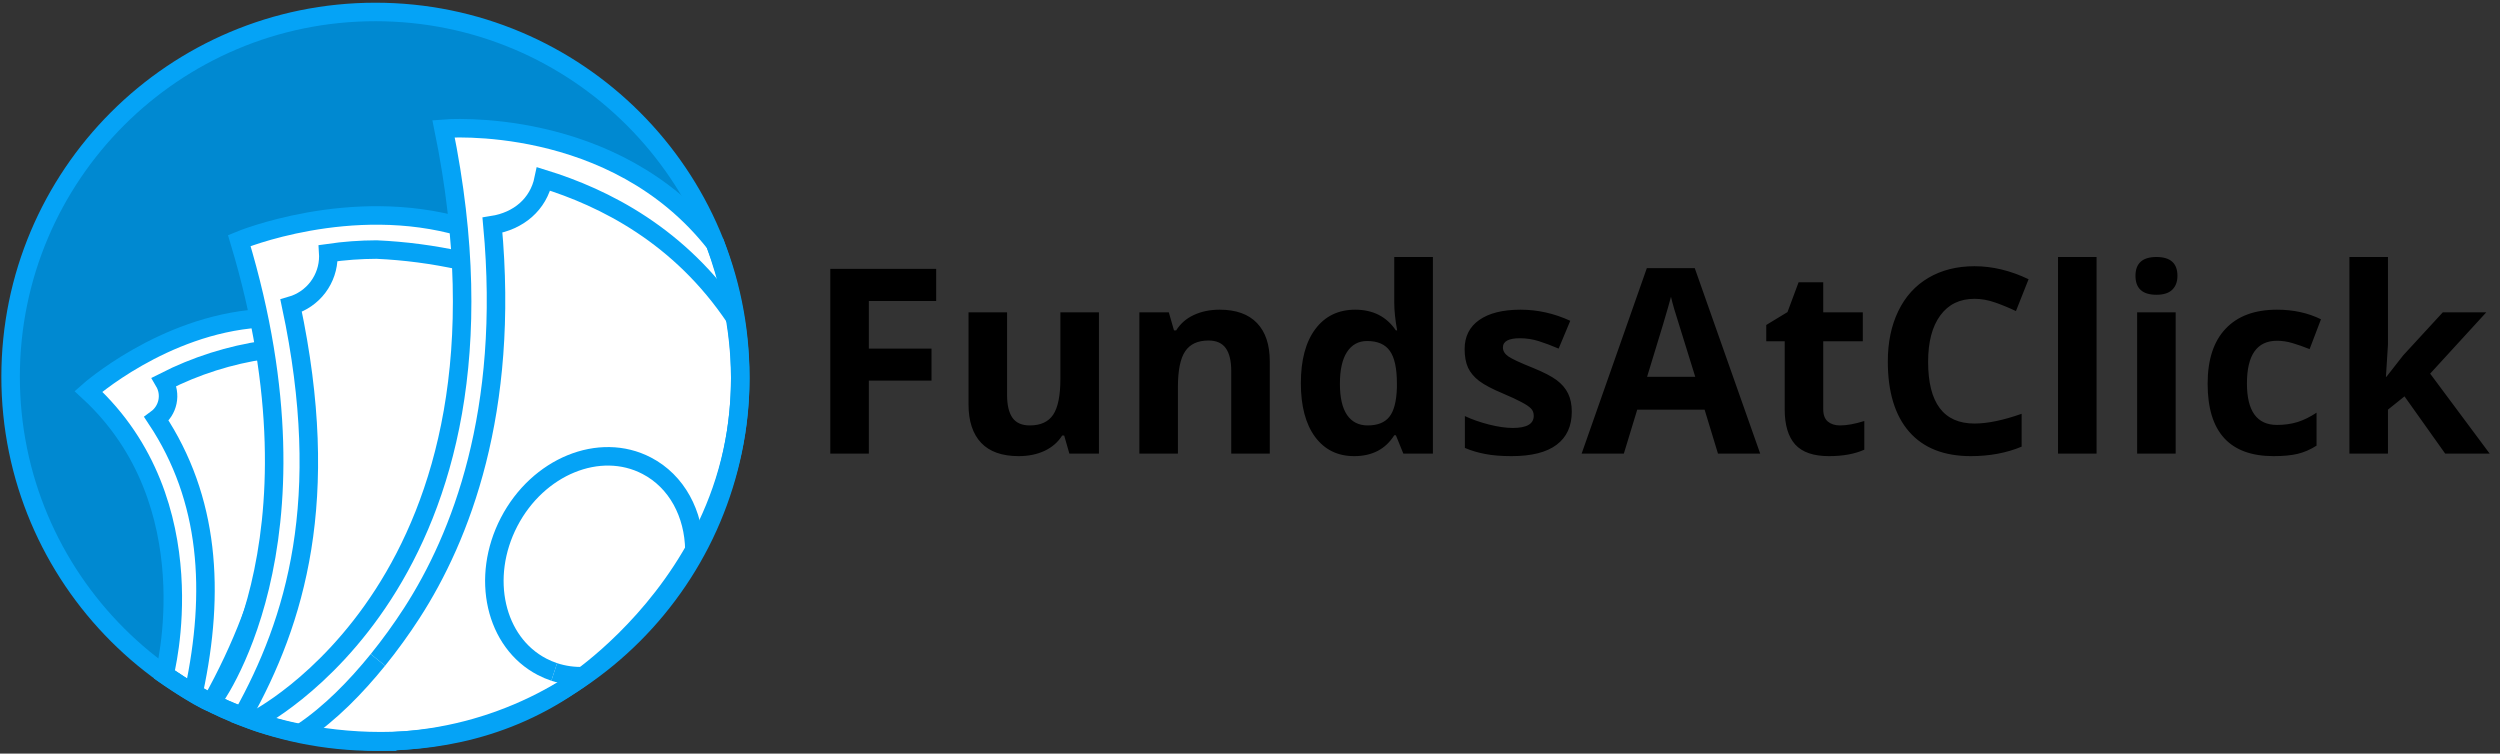
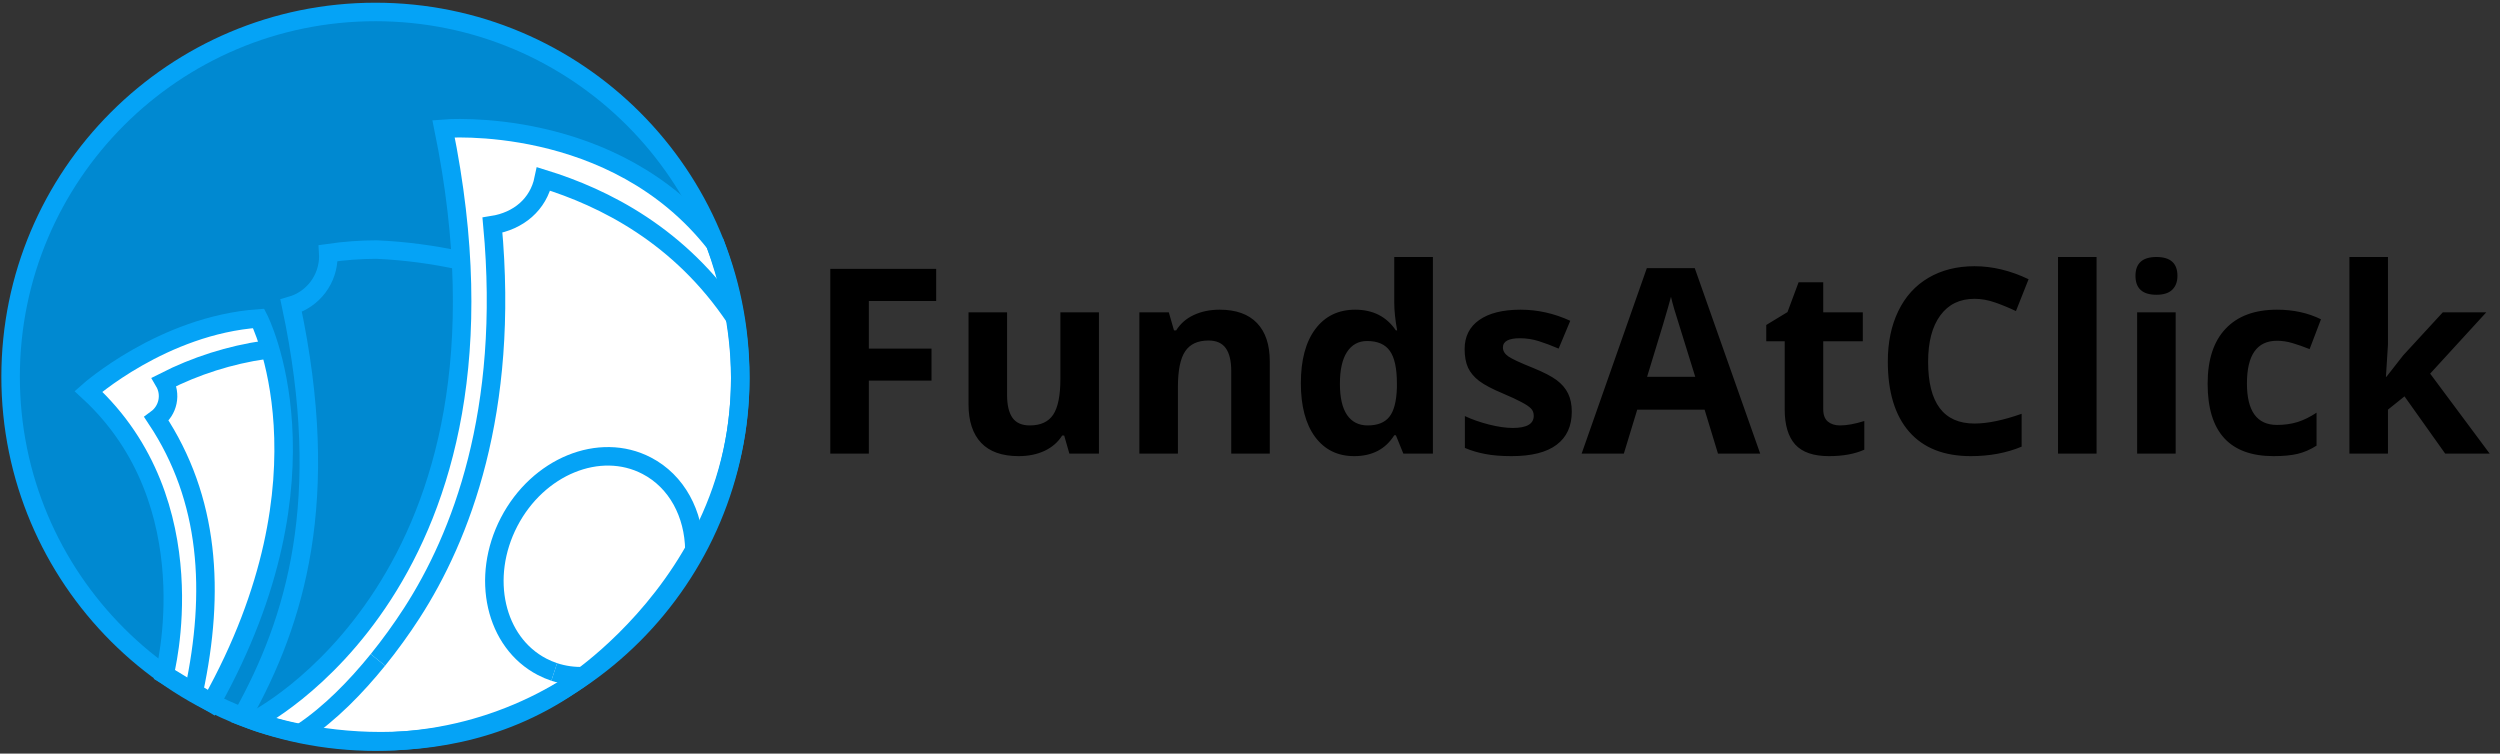
<svg xmlns="http://www.w3.org/2000/svg" width="209" height="63" viewBox="0 0 209 63" fill="none">
  <rect x="0" y="0" width="209" height="63" fill="#333333" stroke="none" />
  <path d="M72.635 37.922H69.412V22.478H78.265V25.161H72.635V29.143H77.874V31.816H72.635V37.922ZM89.399 37.922L88.966 36.411H88.797C88.452 36.961 87.963 37.387 87.329 37.69C86.695 37.985 85.973 38.133 85.163 38.133C83.776 38.133 82.73 37.763 82.026 37.024C81.322 36.277 80.969 35.207 80.969 33.812V26.111H84.191V33.01C84.191 33.862 84.343 34.503 84.645 34.932C84.948 35.355 85.431 35.566 86.093 35.566C86.994 35.566 87.646 35.267 88.047 34.668C88.448 34.063 88.649 33.062 88.649 31.668V26.111H91.871V37.922H89.399ZM106.154 37.922H102.932V31.024C102.932 30.172 102.78 29.534 102.477 29.112C102.174 28.682 101.692 28.467 101.03 28.467C100.129 28.467 99.477 28.77 99.076 29.376C98.674 29.974 98.474 30.971 98.474 32.365V37.922H95.252V26.111H97.713L98.146 27.622H98.326C98.685 27.052 99.178 26.622 99.805 26.333C100.438 26.038 101.157 25.89 101.96 25.89C103.333 25.89 104.375 26.263 105.087 27.009C105.798 27.749 106.154 28.819 106.154 30.221V37.922ZM113.21 38.133C111.823 38.133 110.731 37.594 109.935 36.517C109.147 35.439 108.752 33.946 108.752 32.038C108.752 30.101 109.154 28.594 109.956 27.517C110.766 26.432 111.879 25.89 113.295 25.89C114.781 25.89 115.914 26.467 116.696 27.622H116.802C116.64 26.742 116.559 25.957 116.559 25.266V21.485H119.791V37.922H117.319L116.696 36.39H116.559C115.826 37.552 114.71 38.133 113.21 38.133ZM114.34 35.566C115.164 35.566 115.767 35.327 116.147 34.848C116.534 34.369 116.746 33.556 116.781 32.408V32.059C116.781 30.791 116.584 29.883 116.189 29.334C115.802 28.784 115.168 28.509 114.288 28.509C113.569 28.509 113.009 28.816 112.608 29.429C112.214 30.034 112.016 30.918 112.016 32.08C112.016 33.242 112.217 34.115 112.619 34.7C113.02 35.277 113.594 35.566 114.34 35.566ZM131.401 34.415C131.401 35.626 130.979 36.549 130.133 37.182C129.295 37.816 128.038 38.133 126.362 38.133C125.503 38.133 124.77 38.073 124.165 37.954C123.559 37.841 122.992 37.672 122.464 37.447V34.784C123.063 35.066 123.735 35.302 124.482 35.492C125.235 35.682 125.897 35.777 126.468 35.777C127.637 35.777 128.221 35.439 128.221 34.763C128.221 34.51 128.144 34.306 127.989 34.151C127.834 33.989 127.566 33.809 127.186 33.612C126.806 33.408 126.299 33.172 125.665 32.904C124.756 32.524 124.087 32.172 123.658 31.848C123.235 31.524 122.925 31.154 122.728 30.738C122.538 30.316 122.443 29.798 122.443 29.186C122.443 28.136 122.848 27.326 123.658 26.756C124.475 26.178 125.63 25.89 127.123 25.89C128.545 25.89 129.929 26.2 131.274 26.819L130.302 29.143C129.711 28.89 129.158 28.682 128.644 28.52C128.13 28.358 127.605 28.277 127.07 28.277C126.119 28.277 125.644 28.534 125.644 29.048C125.644 29.337 125.795 29.587 126.098 29.798C126.408 30.01 127.08 30.323 128.116 30.738C129.038 31.112 129.714 31.46 130.144 31.784C130.574 32.108 130.89 32.481 131.095 32.904C131.299 33.327 131.401 33.83 131.401 34.415ZM143.623 37.922L142.504 34.246H136.873L135.753 37.922H132.225L137.676 22.414H141.68L147.152 37.922H143.623ZM141.722 31.499C140.687 28.168 140.102 26.284 139.968 25.847C139.842 25.411 139.75 25.066 139.694 24.812C139.461 25.714 138.796 27.943 137.697 31.499H141.722ZM153.828 35.566C154.391 35.566 155.068 35.443 155.856 35.196V37.594C155.053 37.954 154.068 38.133 152.898 38.133C151.61 38.133 150.669 37.809 150.078 37.161C149.493 36.506 149.201 35.527 149.201 34.224V28.531H147.659V27.168L149.434 26.09L150.363 23.597H152.423V26.111H155.73V28.531H152.423V34.224C152.423 34.682 152.55 35.02 152.803 35.239C153.064 35.457 153.406 35.566 153.828 35.566ZM165.068 24.981C163.836 24.981 162.881 25.446 162.205 26.376C161.529 27.298 161.191 28.587 161.191 30.242C161.191 33.686 162.483 35.408 165.068 35.408C166.153 35.408 167.466 35.136 169.008 34.594V37.341C167.741 37.869 166.325 38.133 164.762 38.133C162.515 38.133 160.797 37.453 159.606 36.094C158.416 34.728 157.821 32.77 157.821 30.221C157.821 28.615 158.113 27.21 158.698 26.006C159.283 24.795 160.121 23.869 161.212 23.228C162.311 22.58 163.596 22.256 165.068 22.256C166.568 22.256 168.075 22.618 169.589 23.344L168.533 26.006C167.955 25.731 167.374 25.492 166.79 25.288C166.205 25.083 165.631 24.981 165.068 24.981ZM175.273 37.922H172.051V21.485H175.273V37.922ZM178.526 23.059C178.526 22.009 179.111 21.485 180.28 21.485C181.449 21.485 182.034 22.009 182.034 23.059C182.034 23.559 181.886 23.949 181.59 24.231C181.301 24.506 180.864 24.643 180.28 24.643C179.111 24.643 178.526 24.115 178.526 23.059ZM181.886 37.922H178.664V26.111H181.886V37.922ZM190.073 38.133C186.396 38.133 184.558 36.115 184.558 32.08C184.558 30.073 185.058 28.541 186.058 27.485C187.058 26.421 188.492 25.89 190.358 25.89C191.724 25.89 192.949 26.157 194.034 26.692L193.083 29.186C192.576 28.981 192.104 28.816 191.668 28.689C191.231 28.555 190.794 28.488 190.358 28.488C188.682 28.488 187.844 29.679 187.844 32.059C187.844 34.369 188.682 35.524 190.358 35.524C190.978 35.524 191.552 35.443 192.08 35.281C192.608 35.112 193.136 34.851 193.664 34.499V37.256C193.143 37.587 192.615 37.816 192.08 37.943C191.552 38.07 190.882 38.133 190.073 38.133ZM199.506 31.499L200.911 29.703L204.218 26.111H207.852L203.161 31.235L208.137 37.922H204.418L201.017 33.136L199.633 34.246V37.922H196.411V21.485H199.633V28.816L199.464 31.499H199.506Z" fill="black" />
  <path d="M31.387 62C48.231 62 61.886 48.344 61.886 31.5C61.886 14.655 48.231 1 31.387 1C14.542 1 0.887 14.655 0.887 31.5C0.887 48.344 14.542 62 31.387 62Z" fill="#0089D1" />
-   <path d="M17.667 58.748C28.349 39.634 21.624 26.621 21.624 26.621C13.608 27.194 7.391 32.721 7.391 32.721C17.557 42.074 13.748 56.388 13.748 56.388C13.748 56.388 16.556 58.341 17.667 58.748Z" fill="white" stroke="#05A3F6" stroke-width="1.547" stroke-miterlimit="10" />
-   <path d="M38.677 18.996C29.292 16.253 20.003 20.112 20.003 20.112C27.729 45.733 17.672 58.746 17.672 58.746C17.672 58.746 23.662 61.999 32.609 61.999C32.609 61.999 45.965 30.488 38.677 18.996Z" fill="white" stroke="#05A3F6" stroke-width="1.547" stroke-miterlimit="10" />
+   <path d="M17.667 58.748C28.349 39.634 21.624 26.621 21.624 26.621C13.608 27.194 7.391 32.721 7.391 32.721C17.557 42.074 13.748 56.388 13.748 56.388Z" fill="white" stroke="#05A3F6" stroke-width="1.547" stroke-miterlimit="10" />
  <path d="M59.789 20.365C51.313 9.54 37.081 10.76 37.081 10.76C44.808 48.58 21.211 60.258 21.211 60.258C21.211 60.258 35.455 65.66 47.736 57.251C47.736 57.251 68.394 44.106 59.789 20.365Z" fill="white" stroke="#05A3F6" stroke-width="1.547" stroke-miterlimit="10" />
  <path d="M31.387 62C48.231 62 61.886 48.344 61.886 31.5C61.886 14.655 48.231 1 31.387 1C14.542 1 0.887 14.655 0.887 31.5C0.887 48.344 14.542 62 31.387 62Z" stroke="#05A3F6" stroke-width="1.547" stroke-miterlimit="10" />
  <path d="M25.289 61.187C27.587 59.655 29.762 57.432 31.592 55.168" stroke="#05A3F6" stroke-width="1.547" stroke-miterlimit="10" />
  <path d="M61.485 26.62C56.86 19.684 50.505 16.523 45.449 14.961C45.007 17.098 43.339 18.479 41.168 18.822C42.624 34.44 38.517 44.914 34.439 51.235C33.561 52.595 32.611 53.908 31.594 55.168" stroke="#05A3F6" stroke-width="1.547" stroke-miterlimit="10" />
  <path d="M48.826 56.524C47.98 56.557 47.136 56.439 46.332 56.176" stroke="#05A3F6" stroke-width="1.547" stroke-miterlimit="10" />
  <path d="M46.334 56.174C45.985 56.059 45.646 55.916 45.319 55.746C41.383 53.699 40.149 48.277 42.563 43.633C44.977 38.99 50.124 36.885 54.06 38.931C56.594 40.246 58.009 42.965 58.051 45.972" stroke="#05A3F6" stroke-width="1.547" stroke-miterlimit="10" />
  <path d="M38.539 21.792C36.216 21.281 33.854 20.97 31.478 20.863C30.125 20.867 28.774 20.967 27.436 21.161C27.441 21.248 27.449 21.334 27.449 21.423C27.448 22.356 27.144 23.264 26.583 24.009C26.022 24.754 25.233 25.297 24.337 25.555C27.797 41.81 24.679 51.926 20.305 59.791" stroke="#05A3F6" stroke-width="1.547" stroke-miterlimit="10" />
  <path d="M22.137 29.246C19.207 29.673 16.366 30.576 13.726 31.919C14.022 32.424 14.12 33.021 14.001 33.595C13.882 34.168 13.554 34.677 13.082 35.023C17.527 41.721 17.986 49.461 16.213 57.778" stroke="#05A3F6" stroke-width="1.547" stroke-miterlimit="10" />
</svg>